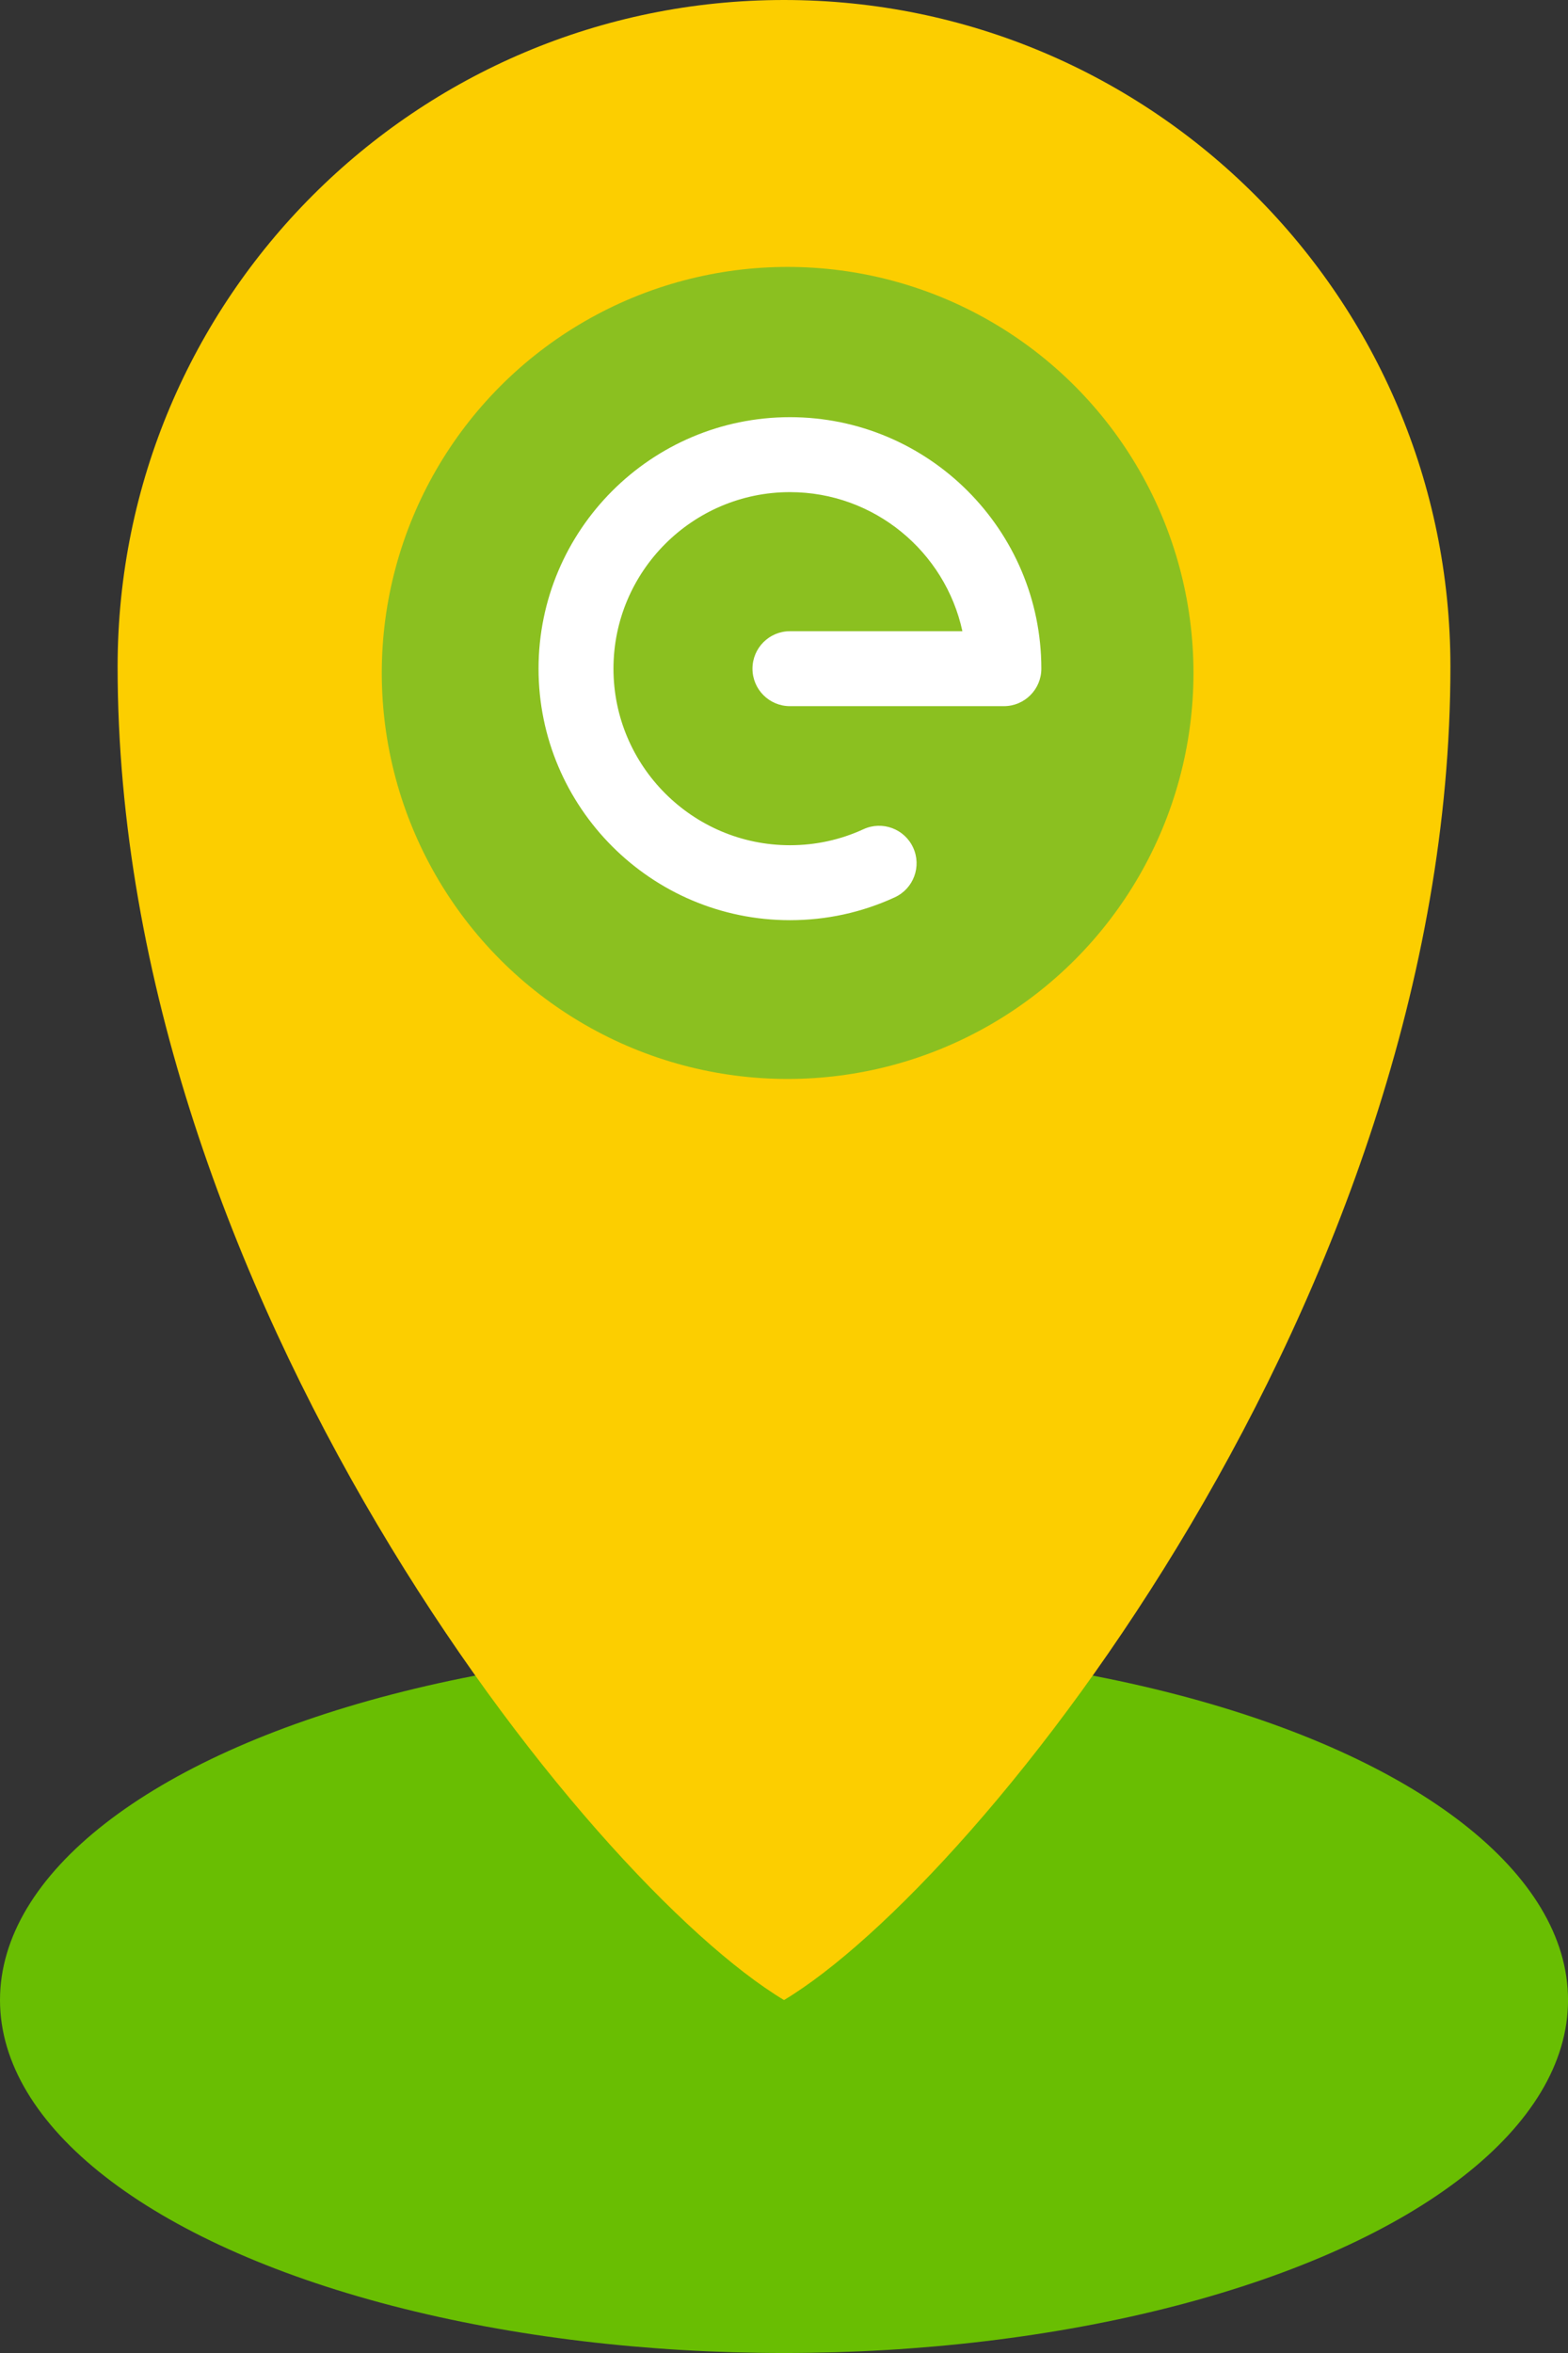
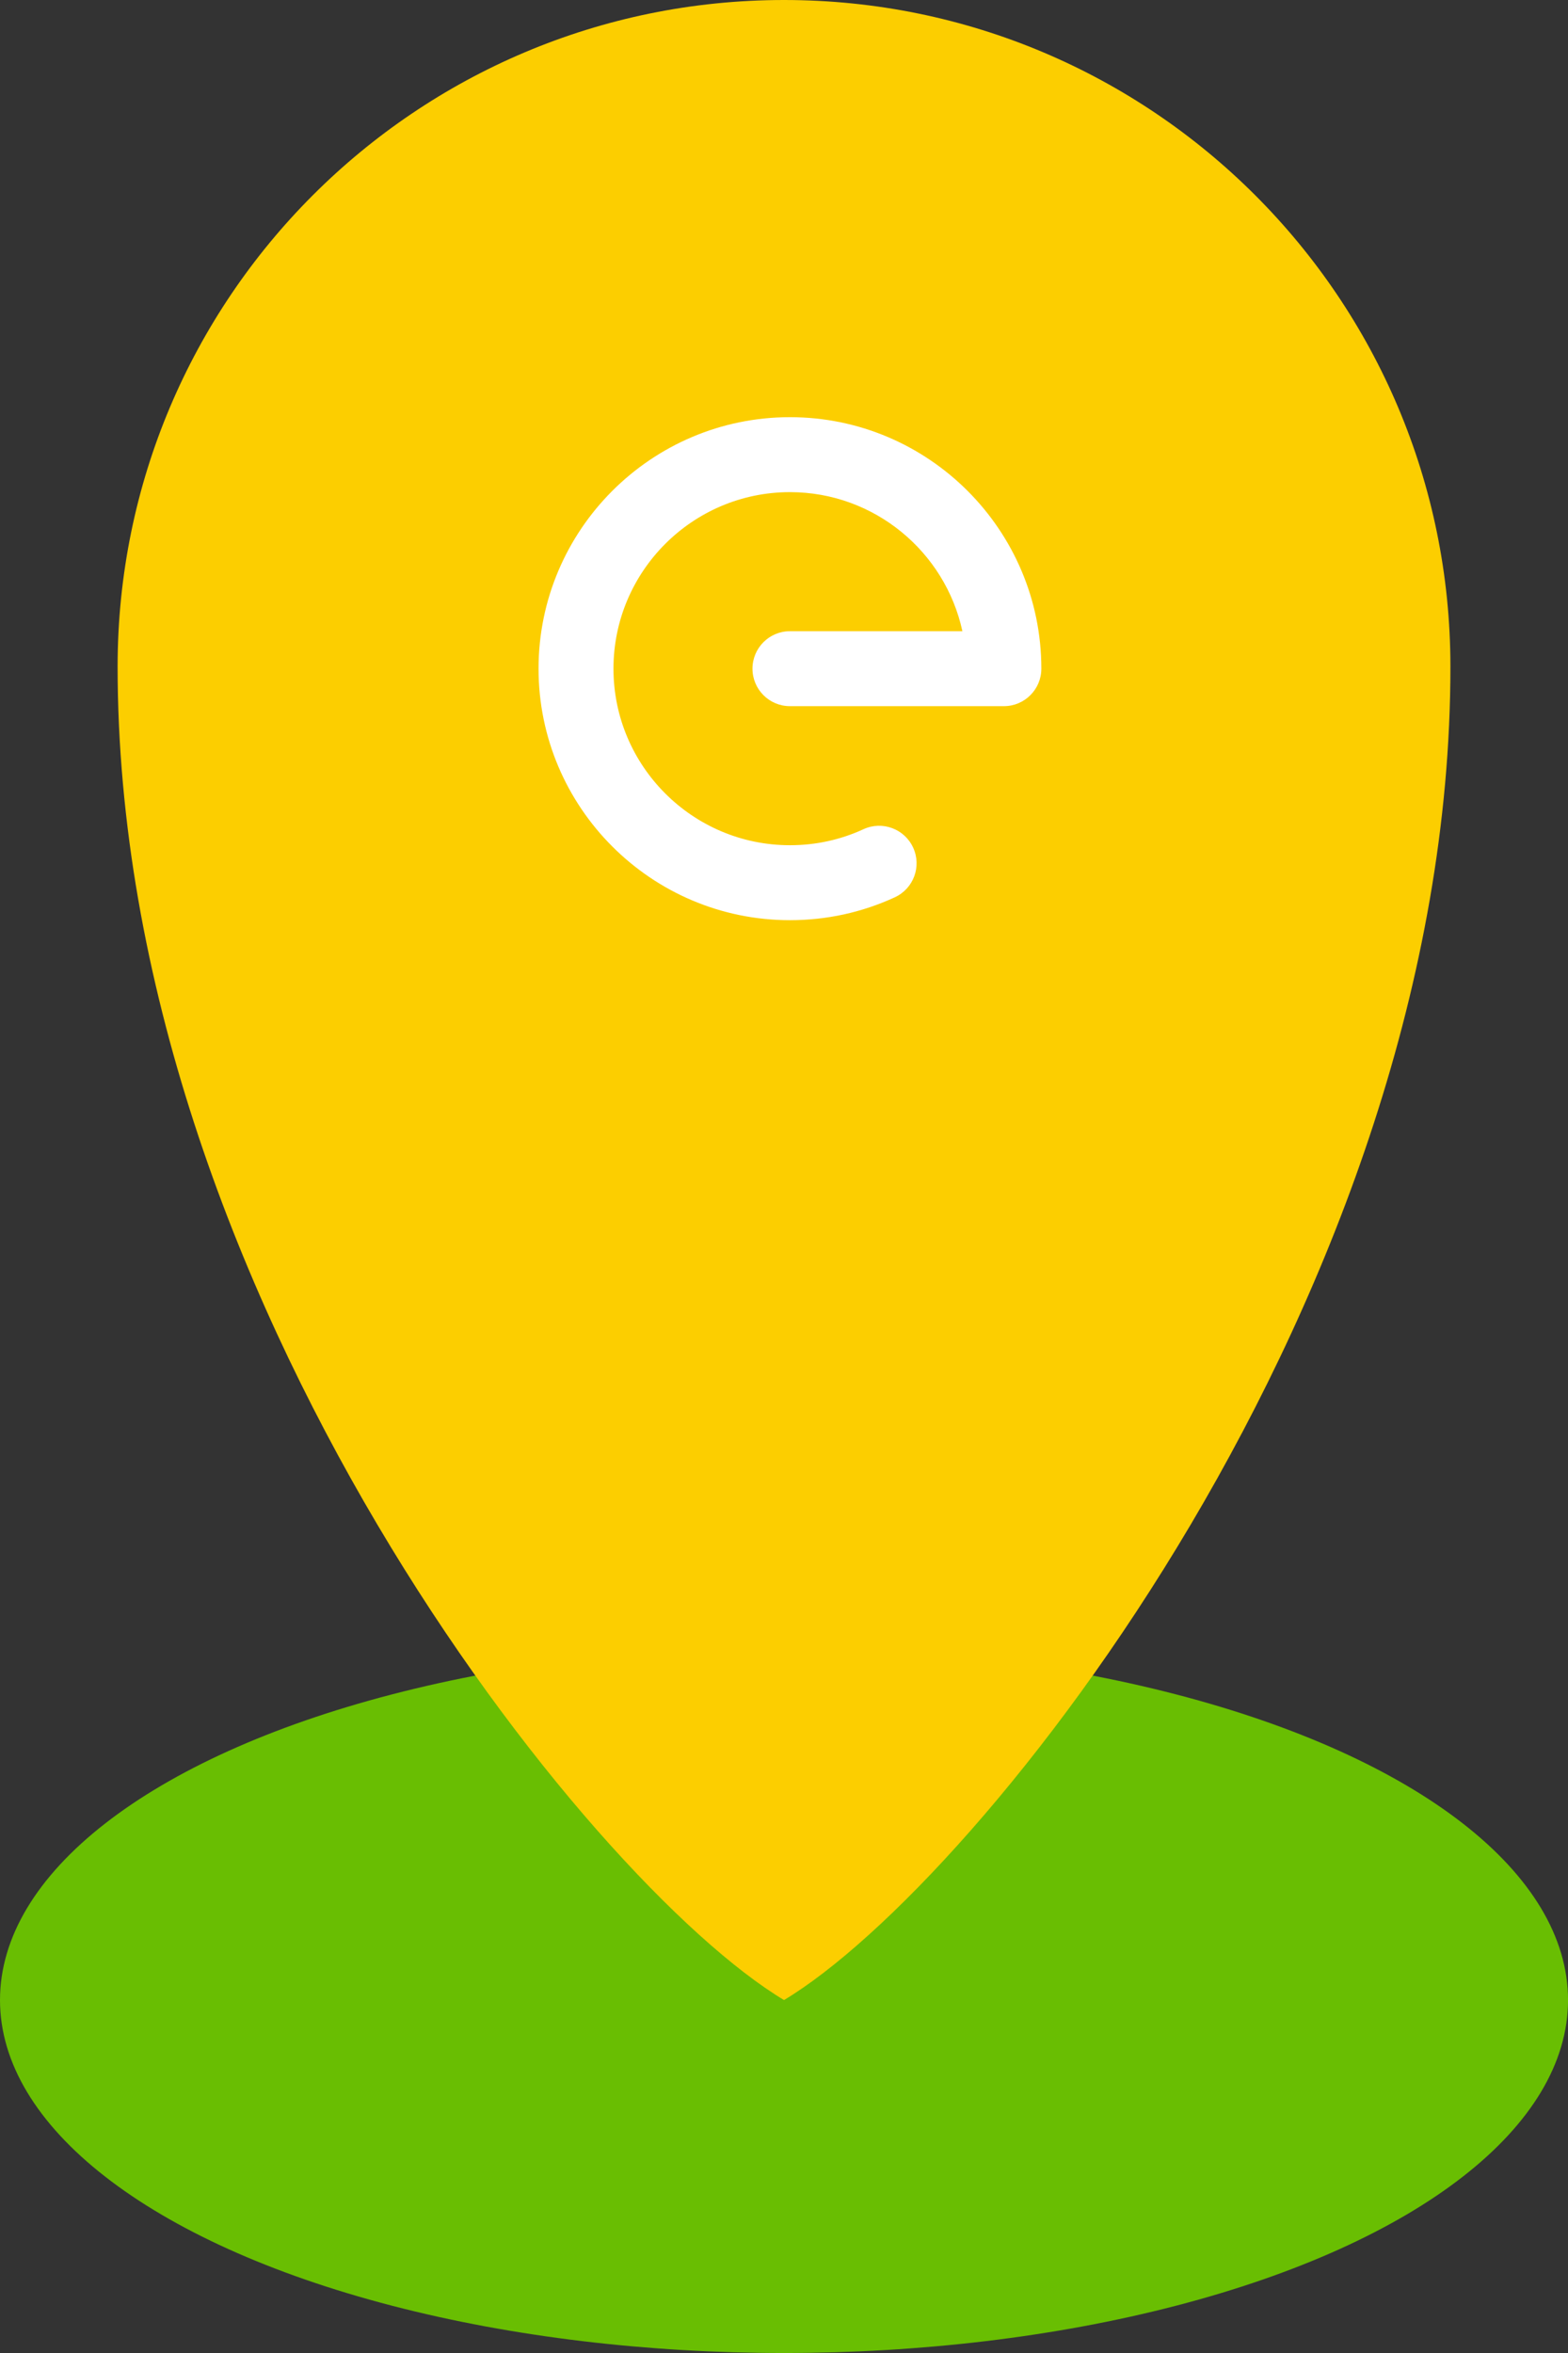
<svg xmlns="http://www.w3.org/2000/svg" id="b" width="57.381" height="86.072" viewBox="0 0 57.381 86.072">
  <rect x="0" y="0" width="57.381" height="86.072" fill="#333333" stroke="none" />
  <defs>
    <style>.d{fill:#8bc020;}.d,.e,.f,.g{stroke-width:0px;}.e{fill:#fff;}.f{fill:#fcce00;}.g{fill:#69be02;}</style>
  </defs>
  <g id="c">
    <ellipse class="g" cx="28.691" cy="73.161" rx="28.691" ry="12.911" />
    <path class="f" d="m28.691,73.161c-7.173-4.304-24.387-25.822-24.387-48.774C4.304,10.918,15.222,0,28.691,0s24.387,10.918,24.387,24.387c0,22.953-17.214,44.471-24.387,48.774Z" />
-     <circle class="d" cx="28.823" cy="24.616" r="14.852" />
    <path class="e" d="m28.908,33.66c-5.073,0-9.2-4.127-9.2-9.2s4.127-9.2,9.2-9.2,9.2,4.127,9.2,9.2c0,.757-.614,1.371-1.371,1.371h-7.829c-.757,0-1.371-.614-1.371-1.371s.614-1.371,1.371-1.371h6.311c-.63-2.905-3.221-5.087-6.311-5.087-3.561,0-6.458,2.897-6.458,6.458s2.897,6.458,6.458,6.458c.94,0,1.846-.197,2.691-.586.688-.316,1.502-.014,1.818.674.316.688.015,1.502-.674,1.818-1.207.555-2.498.836-3.836.836h0Z" />
  </g>
</svg>